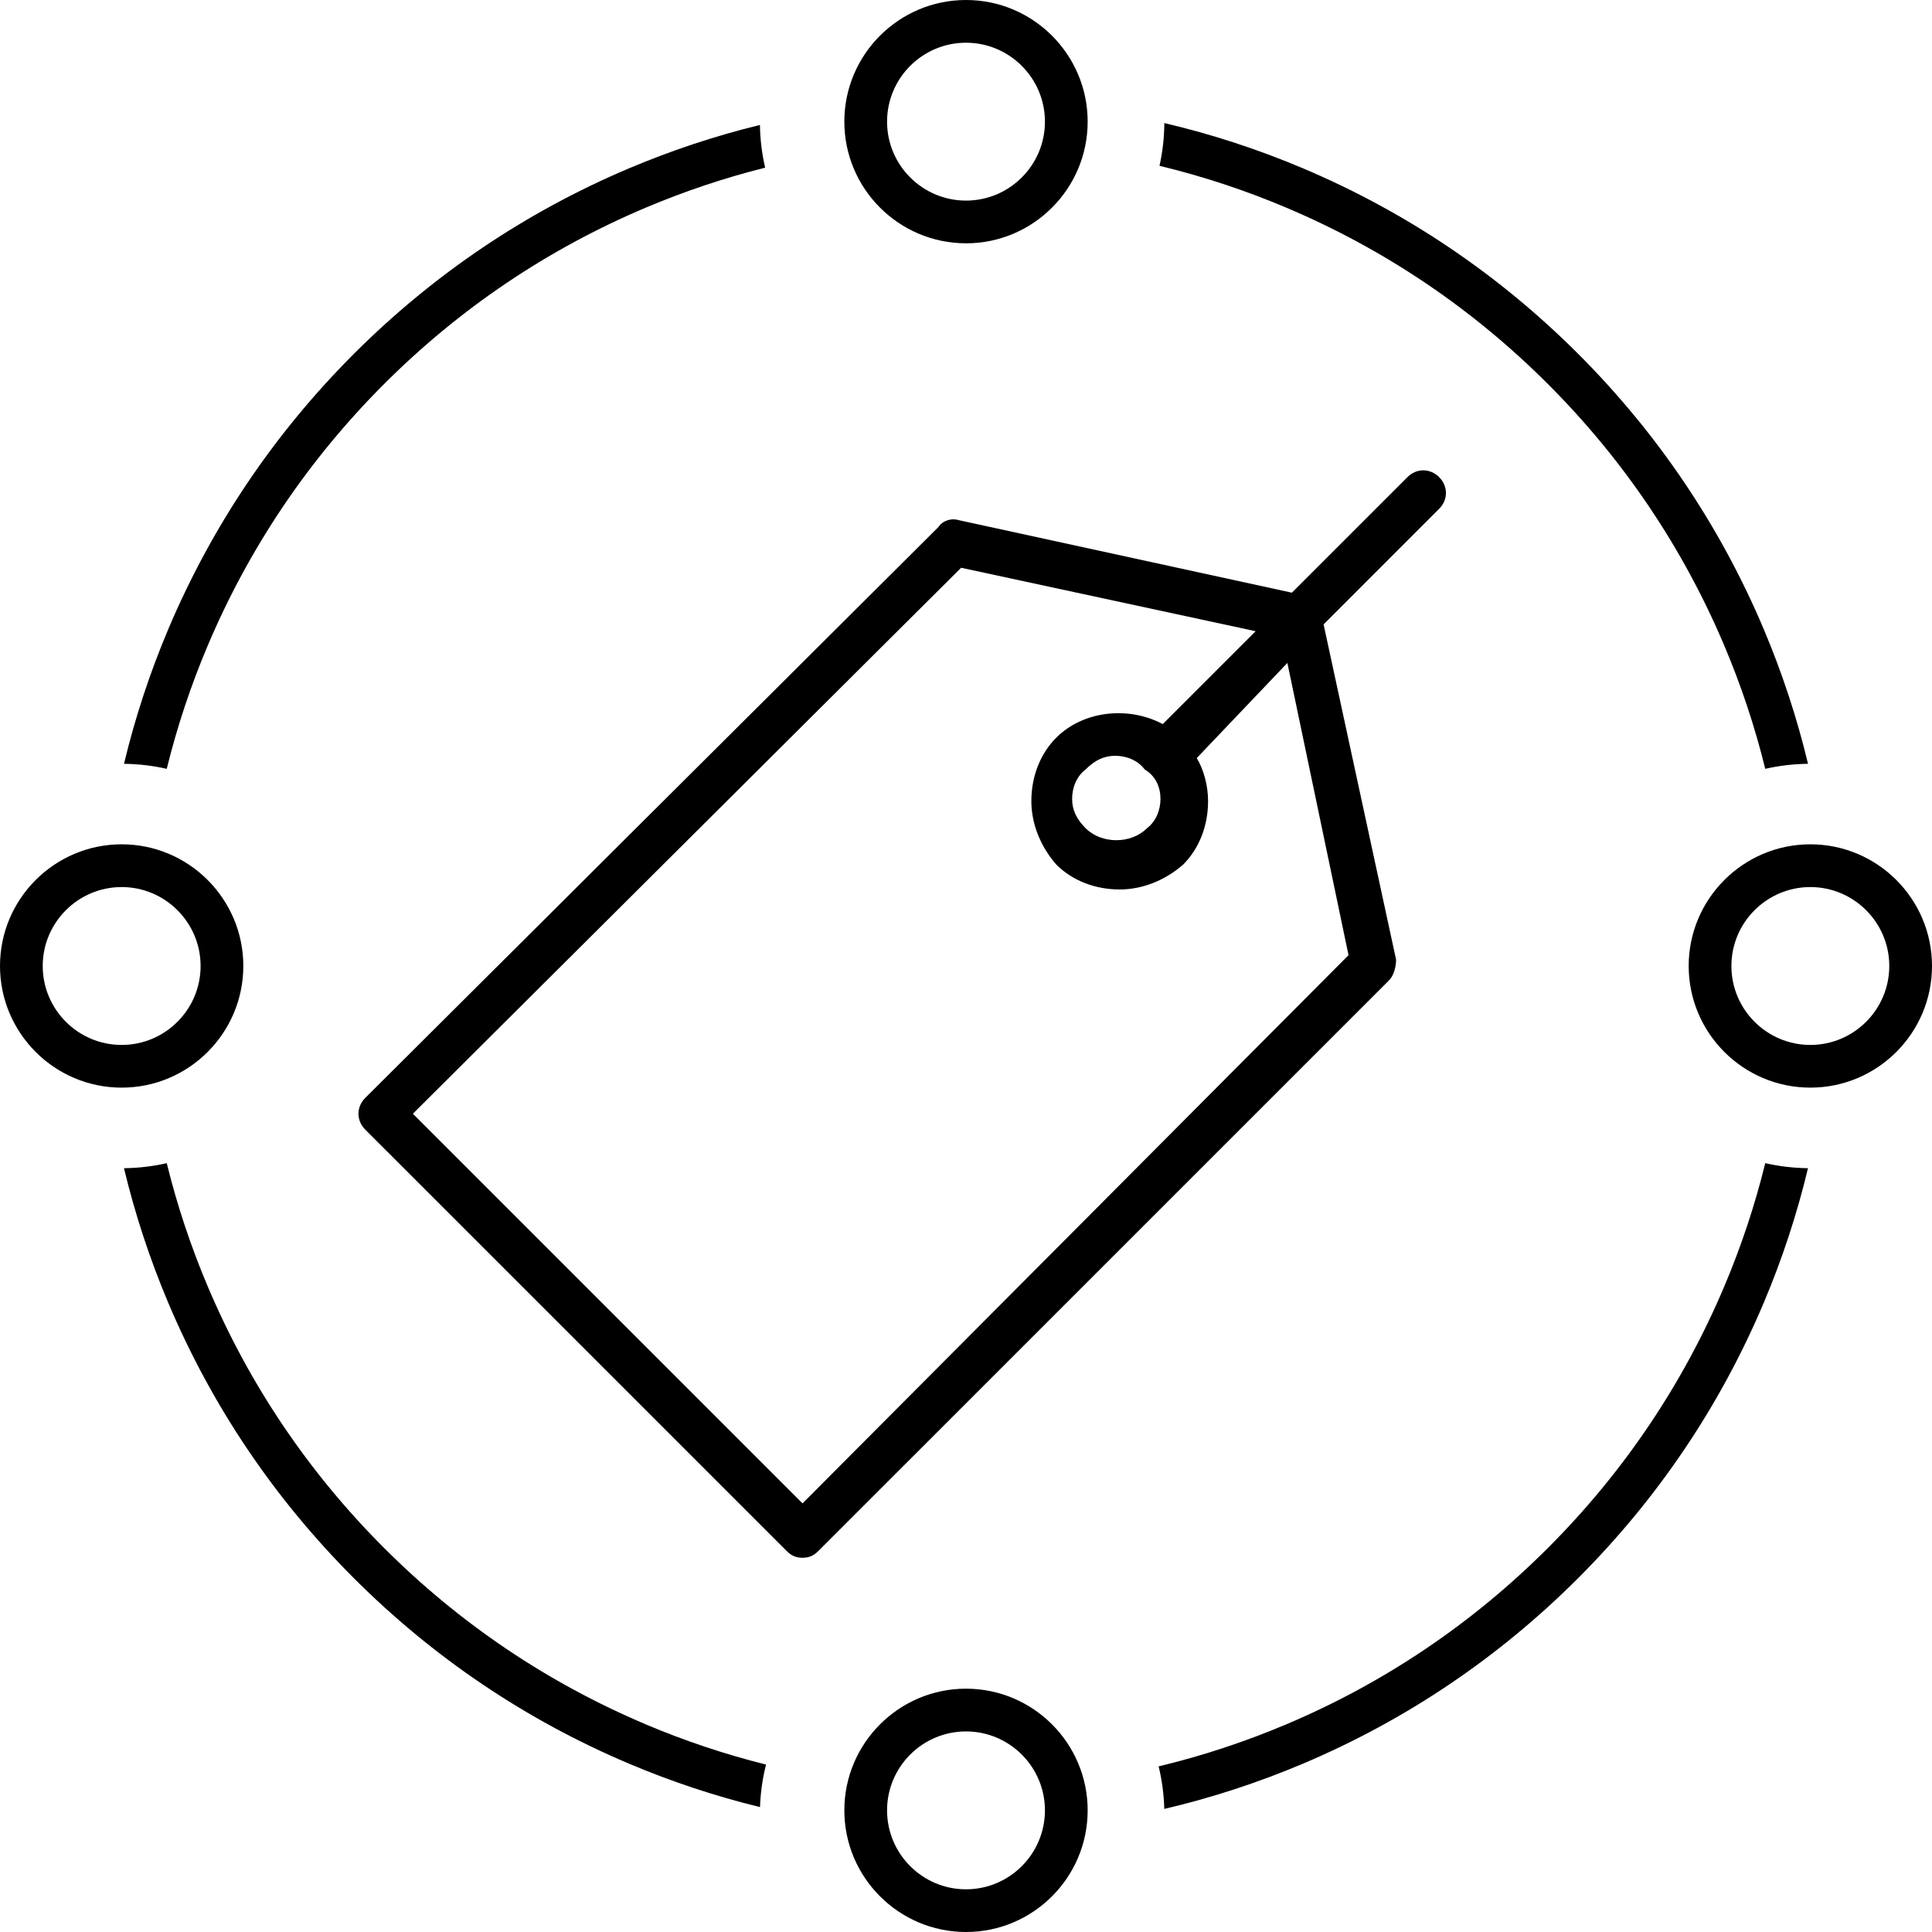
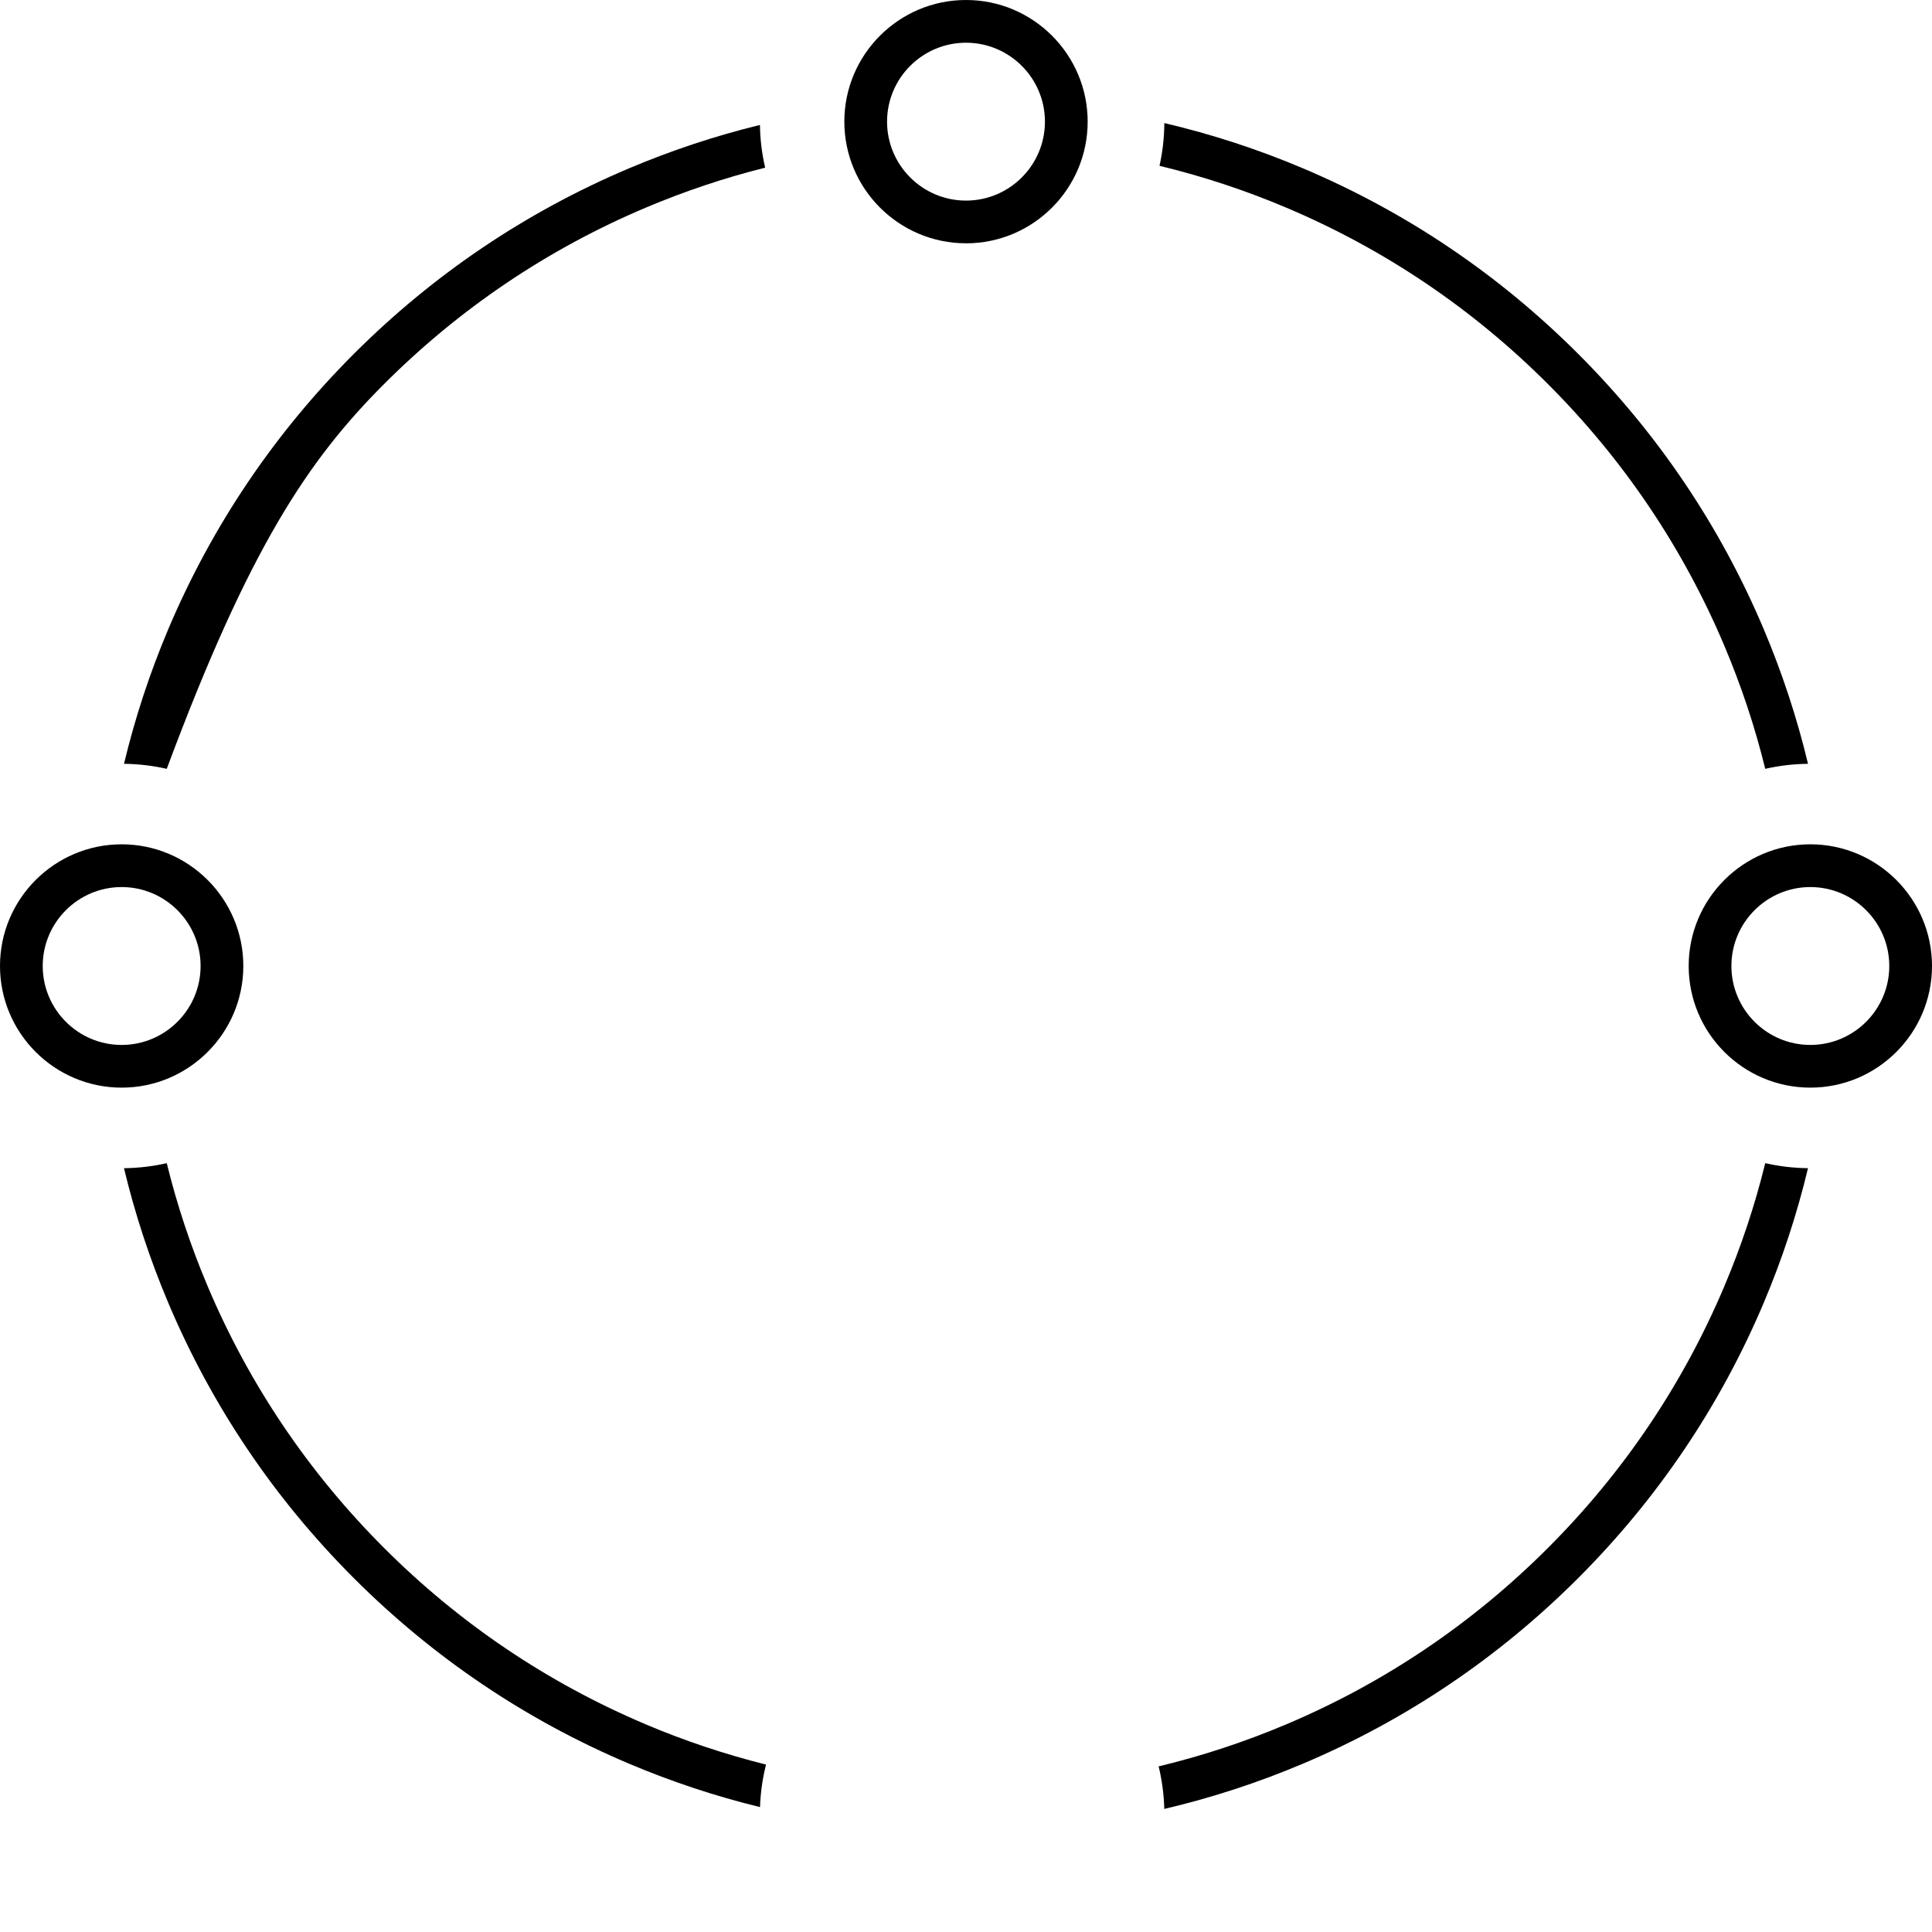
<svg xmlns="http://www.w3.org/2000/svg" width="70" height="70" viewBox="0 0 70 70" fill="none">
  <g clip-path="url(#clip0_5_737)">
-     <path d="M52.143 17.288C51.814 16.959 51.322 16.959 50.994 17.288L46.807 21.474L34.741 18.847C34.495 18.765 34.166 18.847 34.002 19.094L13.234 39.779C12.906 40.107 12.906 40.6 13.234 40.928L28.502 56.195C28.666 56.359 28.83 56.441 29.077 56.441C29.323 56.441 29.487 56.359 29.651 56.195L50.337 35.51C50.5 35.346 50.583 35.018 50.583 34.771L47.956 22.623L52.142 18.436C52.471 18.109 52.471 17.616 52.142 17.288H52.143ZM48.859 34.608L29.077 54.471L14.959 40.353L34.823 20.571L45.494 22.87L42.129 26.235C40.897 25.578 39.256 25.742 38.271 26.727C37.696 27.302 37.368 28.123 37.368 29.026C37.368 29.847 37.697 30.667 38.271 31.325C38.846 31.899 39.666 32.227 40.569 32.227C41.391 32.227 42.211 31.899 42.868 31.325C43.443 30.75 43.771 29.929 43.771 29.026C43.771 28.451 43.607 27.877 43.361 27.466L46.644 24.019L48.86 34.608H48.859ZM42.046 28.944C42.046 29.354 41.882 29.765 41.554 30.011C40.979 30.586 39.912 30.586 39.337 30.011C39.009 29.682 38.845 29.355 38.845 28.944C38.845 28.533 39.009 28.123 39.337 27.876C39.666 27.548 39.994 27.384 40.405 27.384C40.816 27.384 41.226 27.548 41.472 27.876C41.882 28.123 42.046 28.533 42.046 28.944V28.944Z" fill="black" />
    <path d="M35 8.815C32.57 8.815 30.592 6.838 30.592 4.407C30.592 1.976 32.569 0 35 0C37.431 0 39.408 1.977 39.408 4.408C39.408 6.839 37.431 8.816 35 8.816V8.815ZM35 1.548C33.423 1.548 32.14 2.83 32.14 4.408C32.14 5.985 33.423 7.268 35 7.268C36.577 7.268 37.86 5.985 37.86 4.408C37.86 2.83 36.577 1.548 35 1.548V1.548Z" fill="black" />
-     <path d="M35 70C32.57 70 30.592 68.023 30.592 65.592C30.592 63.161 32.569 61.184 35 61.184C37.431 61.184 39.408 63.161 39.408 65.592C39.408 68.023 37.431 70 35 70V70ZM35 62.733C33.423 62.733 32.14 64.015 32.14 65.593C32.14 67.17 33.423 68.453 35 68.453C36.577 68.453 37.86 67.17 37.86 65.593C37.86 64.015 36.577 62.733 35 62.733V62.733Z" fill="black" />
    <path d="M65.592 39.407C63.162 39.407 61.184 37.43 61.184 34.999C61.184 32.569 63.161 30.591 65.592 30.591C68.023 30.591 70 32.569 70 34.999C70 37.43 68.023 39.407 65.592 39.407ZM65.592 32.14C64.015 32.14 62.732 33.423 62.732 35C62.732 36.577 64.015 37.86 65.592 37.86C67.169 37.86 68.452 36.577 68.452 35C68.452 33.423 67.169 32.14 65.592 32.14V32.14Z" fill="black" />
    <path d="M4.408 39.407C1.978 39.407 0 37.43 0 34.999C0 32.569 1.977 30.591 4.408 30.591C6.839 30.591 8.816 32.569 8.816 34.999C8.816 37.43 6.839 39.407 4.408 39.407ZM4.408 32.14C2.831 32.14 1.548 33.423 1.548 35C1.548 36.577 2.83 37.86 4.408 37.86C5.985 37.86 7.268 36.577 7.268 35C7.268 33.423 5.985 32.14 4.408 32.14V32.14Z" fill="black" />
    <path d="M56.085 13.915C58.824 16.654 60.974 19.843 62.475 23.394C63.09 24.847 63.585 26.338 63.958 27.856C64.457 27.743 64.976 27.68 65.508 27.674C65.109 26.01 64.573 24.38 63.901 22.79C62.322 19.055 60.06 15.701 57.179 12.82C54.299 9.94 50.944 7.679 47.21 6.099C45.575 5.407 43.898 4.861 42.186 4.459C42.183 4.991 42.122 5.509 42.011 6.008C43.576 6.386 45.11 6.891 46.607 7.525C50.158 9.027 53.346 11.176 56.085 13.915H56.085Z" fill="black" />
    <path d="M63.958 42.144C63.585 43.663 63.09 45.153 62.475 46.606C60.974 50.157 58.823 53.346 56.085 56.085C53.346 58.824 50.157 60.974 46.606 62.475C45.1 63.112 43.556 63.621 41.98 63.999C42.1 64.495 42.17 65.01 42.184 65.541C43.897 65.139 45.575 64.592 47.209 63.901C50.944 62.321 54.298 60.059 57.179 57.179C60.059 54.298 62.321 50.944 63.901 47.209C64.573 45.62 65.109 43.989 65.507 42.326C64.975 42.319 64.457 42.257 63.958 42.143L63.958 42.144Z" fill="black" />
    <path d="M23.394 62.475C19.843 60.973 16.654 58.824 13.915 56.085C11.176 53.346 9.026 50.157 7.525 46.606C6.91 45.153 6.415 43.663 6.042 42.144C5.543 42.257 5.024 42.32 4.492 42.326C4.891 43.99 5.427 45.62 6.099 47.21C7.678 50.945 9.94 54.299 12.82 57.179C15.701 60.06 19.055 62.321 22.79 63.901C24.337 64.556 25.921 65.08 27.537 65.475C27.555 64.945 27.629 64.429 27.755 63.934C26.271 63.563 24.814 63.077 23.393 62.476L23.394 62.475Z" fill="black" />
-     <path d="M6.042 27.856C6.415 26.337 6.91 24.848 7.525 23.394C9.027 19.843 11.177 16.654 13.915 13.915C16.654 11.176 19.843 9.026 23.394 7.525C24.805 6.928 26.251 6.444 27.723 6.075C27.607 5.577 27.542 5.058 27.534 4.527C25.919 4.922 24.336 5.446 22.791 6.099C19.056 7.679 15.702 9.941 12.821 12.821C9.941 15.702 7.68 19.056 6.099 22.791C5.427 24.38 4.891 26.011 4.493 27.674C5.025 27.681 5.544 27.743 6.043 27.857L6.042 27.856Z" fill="black" />
+     <path d="M6.042 27.856C9.027 19.843 11.177 16.654 13.915 13.915C16.654 11.176 19.843 9.026 23.394 7.525C24.805 6.928 26.251 6.444 27.723 6.075C27.607 5.577 27.542 5.058 27.534 4.527C25.919 4.922 24.336 5.446 22.791 6.099C19.056 7.679 15.702 9.941 12.821 12.821C9.941 15.702 7.68 19.056 6.099 22.791C5.427 24.38 4.891 26.011 4.493 27.674C5.025 27.681 5.544 27.743 6.043 27.857L6.042 27.856Z" fill="black" />
  </g>
  <defs>
    <clipPath id="clip0_5_737">
      <rect width="70" height="70" fill="white" />
    </clipPath>
  </defs>
</svg>